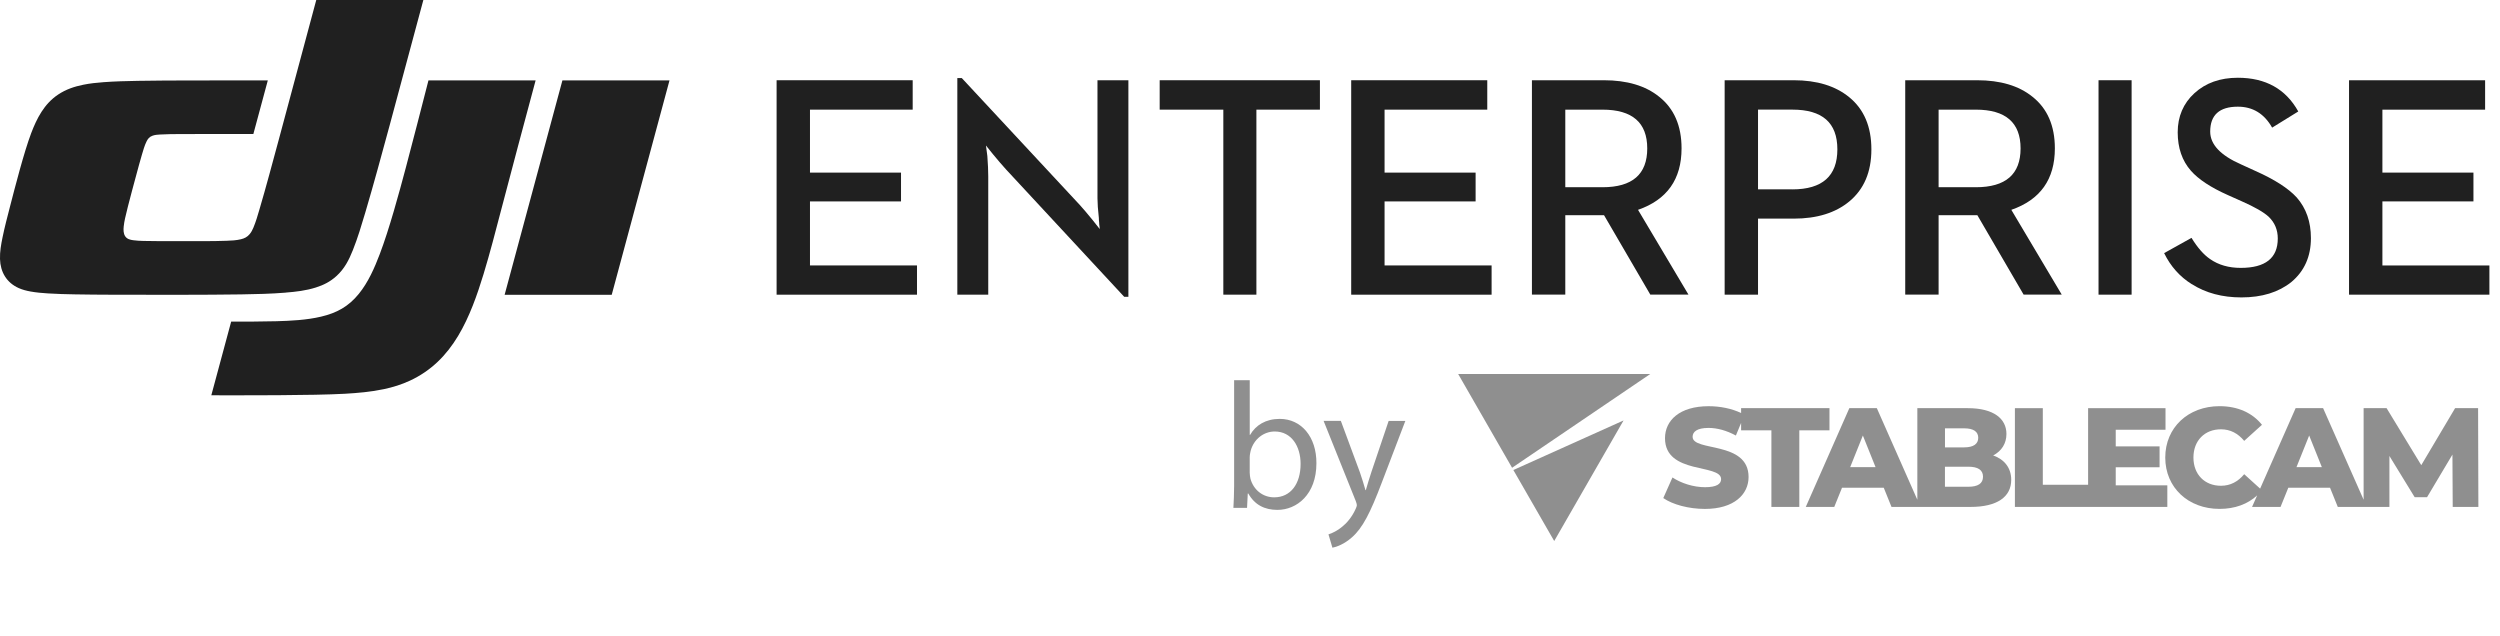
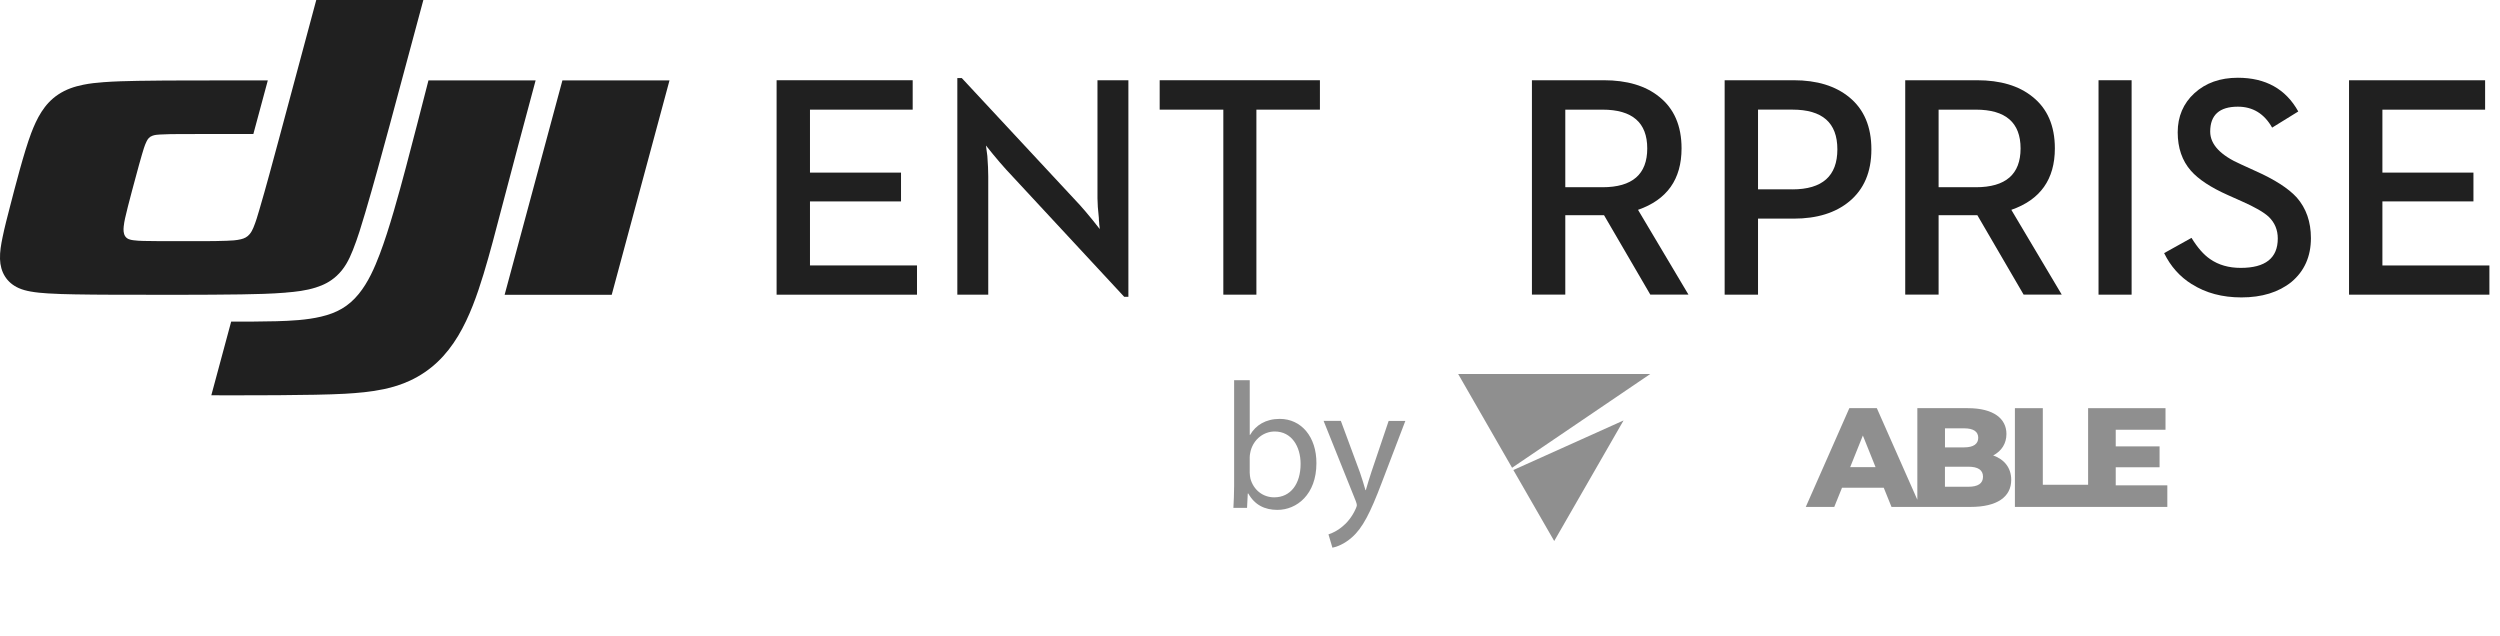
<svg xmlns="http://www.w3.org/2000/svg" width="177" height="45" viewBox="0 0 177 45" fill="none">
  <g clip-path="url(#clip0_9_99)">
    <path fill-rule="evenodd" clip-rule="evenodd" d="M30.34 5.691H37.922C37.103 8.74 36.287 11.788 35.487 14.843C35.087 16.37 34.695 17.897 34.235 19.408C33.788 20.875 33.24 22.441 32.439 23.775C31.605 25.166 30.524 26.252 29.028 26.948C28.431 27.226 27.817 27.417 27.175 27.552C26.263 27.745 25.347 27.824 24.42 27.878C22.126 28.006 17.258 27.987 14.961 27.987L16.367 22.769C17.433 22.769 18.497 22.773 19.56 22.743C20.587 22.715 21.718 22.659 22.73 22.419C23.838 22.158 24.673 21.706 25.405 20.804C26.073 19.982 26.52 18.958 26.888 17.989C27.56 16.222 28.247 13.694 28.731 11.876C29.279 9.817 29.805 7.752 30.336 5.689L30.34 5.691ZM20.224 20.719C19.177 20.804 18.131 20.826 17.082 20.843C14.67 20.881 10.294 20.877 7.882 20.866C7.015 20.862 6.148 20.858 5.284 20.841C4.657 20.83 4.027 20.813 3.4 20.774C2.981 20.748 2.566 20.712 2.153 20.637C1.872 20.586 1.601 20.517 1.337 20.401C0.468 20.02 0.028 19.262 -0 18.339C-0.015 17.809 0.077 17.306 0.182 16.794C0.331 16.07 0.52 15.355 0.704 14.641C1.057 13.275 1.705 10.753 2.208 9.427C2.604 8.386 3.126 7.352 4.117 6.694C4.672 6.325 5.254 6.131 5.896 6C6.373 5.903 6.85 5.854 7.334 5.818C8.143 5.758 8.952 5.739 9.763 5.724C10.914 5.704 12.066 5.7 13.217 5.696C15.132 5.691 17.048 5.691 18.961 5.691C18.621 6.955 18.278 8.221 17.938 9.487C16.23 9.487 14.525 9.483 12.817 9.492C12.318 9.494 11.822 9.492 11.323 9.524C11.145 9.534 10.974 9.547 10.803 9.607C10.578 9.684 10.467 9.826 10.369 10.029C10.223 10.327 10.142 10.64 10.047 10.953C9.906 11.432 9.776 11.912 9.647 12.394C9.446 13.137 9.245 13.879 9.055 14.624C8.984 14.9 8.915 15.177 8.855 15.455C8.813 15.65 8.776 15.845 8.757 16.044C8.736 16.263 8.731 16.524 8.862 16.726C8.997 16.931 9.221 16.978 9.433 17.008C9.673 17.043 9.911 17.051 10.15 17.058C10.544 17.07 10.936 17.07 11.329 17.073C12.404 17.077 13.48 17.079 14.555 17.073C15.051 17.07 15.546 17.066 16.04 17.047C16.38 17.034 16.718 17.021 17.054 16.94C17.309 16.878 17.508 16.781 17.681 16.571C17.799 16.43 17.874 16.274 17.945 16.107C18.118 15.693 18.24 15.267 18.366 14.838C18.85 13.2 19.286 11.548 19.734 9.899C20.626 6.6 21.508 3.299 22.392 -0.002H29.974C29.18 2.96 28.386 5.925 27.584 8.885C27.023 10.948 26.466 13.011 25.859 15.061C25.593 15.954 25.328 16.846 24.981 17.713C24.703 18.409 24.39 19.03 23.813 19.551C23.383 19.941 22.912 20.181 22.364 20.354C21.66 20.577 20.947 20.659 20.219 20.716L20.224 20.719ZM39.819 5.691H47.401L43.309 20.873H35.727L39.819 5.691Z" fill="#202020" />
    <path d="M54.983 5.681H64.618V7.763H57.346V12.221H63.792V14.26H57.346V18.793H64.924V20.864H54.983V5.681Z" fill="#202020" />
    <path d="M71.233 12.002C70.985 11.732 70.675 11.37 70.296 10.912L69.806 10.302L69.904 11.043C69.947 11.623 69.968 12.107 69.968 12.493V20.862H67.779V5.529H68.096L76.457 14.519C76.69 14.774 76.994 15.134 77.373 15.599L77.863 16.22L77.842 16.002C77.827 15.922 77.82 15.839 77.82 15.751C77.805 15.65 77.799 15.543 77.799 15.436C77.735 14.856 77.701 14.387 77.701 14.031V5.681H79.89V21.014H79.594L71.233 12.002Z" fill="#202020" />
    <path d="M86.612 7.763H82.105V5.681H93.45V7.763H88.953V20.862H86.612V7.763Z" fill="#202020" />
-     <path d="M95.665 5.681H105.299V7.763H98.027V12.221H104.473V14.26H98.027V18.793H105.605V20.864H95.665V5.681Z" fill="#202020" />
    <path d="M108.46 5.681H113.545C115.193 5.681 116.501 6.069 117.464 6.846C118.523 7.682 119.054 8.903 119.054 10.507C119.054 12.694 118.026 14.142 115.972 14.856L119.544 20.86H116.843L113.566 15.237H110.823V20.86H108.46V5.681ZM113.457 13.256C115.57 13.256 116.625 12.341 116.625 10.509C116.625 8.678 115.567 7.763 113.457 7.763H110.823V13.256H113.457Z" fill="#202020" />
    <path d="M122.105 5.681H126.993C128.641 5.681 129.955 6.084 130.936 6.891C131.973 7.742 132.494 8.969 132.494 10.574C132.494 12.178 131.973 13.393 130.936 14.258C129.955 15.072 128.641 15.479 126.993 15.479H124.468V20.862H122.105V5.681ZM126.895 13.408C129.022 13.408 130.086 12.463 130.086 10.574C130.086 8.684 129.022 7.761 126.895 7.761H124.468V13.405H126.895V13.408Z" fill="#202020" />
    <path d="M134.89 5.681H139.975C141.623 5.681 142.929 6.069 143.894 6.846C144.953 7.682 145.484 8.903 145.484 10.507C145.484 12.694 144.457 14.142 142.402 14.856L145.972 20.86H143.273L139.997 15.237H137.253V20.86H134.89V5.681ZM139.89 13.256C142.002 13.256 143.057 12.341 143.057 10.509C143.057 8.678 142 7.763 139.89 7.763H137.253V13.256H139.89Z" fill="#202020" />
    <path d="M148.576 5.681H150.918V20.862H148.576V5.681Z" fill="#202020" />
    <path d="M155.181 20.121C154.331 19.592 153.678 18.857 153.22 17.921L155.159 16.841C155.581 17.531 156.02 18.033 156.478 18.345C157.073 18.759 157.794 18.966 158.643 18.966C160.392 18.966 161.267 18.273 161.267 16.884C161.267 16.274 161.053 15.762 160.625 15.348C160.27 15.021 159.638 14.659 158.731 14.258L157.73 13.81C156.525 13.273 155.654 12.699 155.116 12.088C154.492 11.377 154.181 10.469 154.181 9.363C154.181 8.258 154.577 7.315 155.367 6.596C156.165 5.869 157.188 5.505 158.438 5.505C160.405 5.505 161.832 6.3 162.718 7.892L160.867 9.036C160.308 8.048 159.499 7.553 158.44 7.553C157.135 7.553 156.482 8.142 156.482 9.318C156.482 10.227 157.212 11 158.669 11.64L159.649 12.088C161.027 12.699 162.016 13.331 162.611 13.984C163.279 14.746 163.613 15.706 163.613 16.861C163.613 18.161 163.15 19.196 162.23 19.967C161.323 20.693 160.144 21.057 158.693 21.057C157.336 21.057 156.167 20.744 155.187 20.119L155.181 20.121Z" fill="#202020" />
    <path d="M166.311 5.681H175.946V7.763H168.674V12.221H175.12V14.26H168.674V18.793H176.252V20.864H166.311V5.681Z" fill="#202020" />
    <g opacity="0.5">
-       <path d="M129.527 28.898H123.27V29.243C122.611 28.925 121.782 28.759 120.975 28.759C118.899 28.759 117.882 29.778 117.882 31.026C117.882 33.623 121.854 32.815 121.854 33.924C121.854 34.264 121.535 34.494 120.717 34.494C119.898 34.494 119.03 34.214 118.41 33.805L117.761 35.263C118.42 35.722 119.557 36.032 120.706 36.032C122.782 36.032 123.799 34.993 123.799 33.773C123.799 31.196 119.837 31.996 119.837 30.926C119.837 30.577 120.136 30.297 120.965 30.297C121.574 30.297 122.233 30.477 122.901 30.835L123.27 29.944V30.466H125.415V35.891H127.391V30.466H129.527V28.898Z" fill="#202020" />
      <path d="M141.117 32.245C141.716 31.934 142.056 31.396 142.056 30.726C142.056 29.646 141.158 28.898 139.321 28.898H135.747V35.381L132.88 28.898H130.933L127.849 35.89H129.866L130.415 34.531H133.369L133.918 35.89H139.521C141.397 35.89 142.395 35.181 142.395 33.972C142.395 33.123 141.906 32.523 141.119 32.245H141.117ZM130.993 33.073L131.891 30.835L132.789 33.073H130.993ZM137.705 30.326H139.061C139.72 30.326 140.059 30.556 140.059 30.995C140.059 31.433 139.72 31.674 139.061 31.674H137.705V30.326ZM139.36 34.462H137.703V33.043H139.36C140.039 33.043 140.397 33.273 140.397 33.753C140.397 34.232 140.038 34.462 139.36 34.462Z" fill="#202020" />
      <path d="M149.794 33.082H152.898V31.604H149.794V30.426H153.318V28.898H147.838V34.321H144.631V28.898H142.655V35.89H147.838H147.965H153.447V34.362H149.794V33.082Z" fill="#202020" />
-       <path d="M175.449 28.898H173.821L171.426 32.934L168.971 28.898H167.344V35.381L164.476 28.898H162.53L160.017 34.594L158.889 33.573C158.449 34.102 157.911 34.392 157.242 34.392C156.093 34.392 155.295 33.593 155.295 32.393C155.295 31.194 156.093 30.395 157.242 30.395C157.91 30.395 158.449 30.685 158.889 31.214L160.147 30.076C159.468 29.227 158.431 28.757 157.143 28.757C154.928 28.757 153.3 30.265 153.3 32.393C153.3 34.522 154.928 36.03 157.143 36.03C158.232 36.03 159.141 35.69 159.806 35.073L159.446 35.89H161.463L162.012 34.531H164.966L165.515 35.89H169.171V32.284L170.958 35.201H171.836L173.632 32.185L173.652 35.89H175.469L175.449 28.898ZM162.591 33.073L163.489 30.835L164.387 33.073H162.591Z" fill="#202020" />
      <path d="M116.836 26.481H110.038H103.239L107.055 33.118L116.836 26.481Z" fill="#202020" />
      <path d="M107.145 33.277L110.038 38.305L114.948 29.767L107.145 33.277Z" fill="#202020" />
      <path d="M87.324 35.961C87.349 35.541 87.376 34.916 87.376 34.37V26.92H88.482V30.791H88.507C88.901 30.104 89.613 29.657 90.606 29.657C92.133 29.657 93.215 30.931 93.202 32.802C93.202 35.005 91.816 36.1 90.441 36.1C89.55 36.1 88.837 35.756 88.38 34.941H88.342L88.291 35.959H87.324V35.961ZM88.482 33.491C88.482 33.63 88.507 33.772 88.533 33.898C88.749 34.675 89.398 35.211 90.212 35.211C91.382 35.211 92.082 34.255 92.082 32.843C92.082 31.607 91.445 30.55 90.25 30.55C89.486 30.55 88.774 31.072 88.544 31.925C88.519 32.052 88.48 32.205 88.48 32.384V33.491H88.482Z" fill="#202020" />
      <path d="M94.932 29.798L96.281 33.441C96.42 33.848 96.574 34.332 96.675 34.702H96.7C96.815 34.332 96.941 33.861 97.095 33.416L98.317 29.8H99.499L97.821 34.193C97.019 36.307 96.472 37.389 95.708 38.052C95.161 38.535 94.615 38.727 94.335 38.777L94.055 37.834C94.335 37.745 94.704 37.566 95.034 37.286C95.339 37.045 95.721 36.611 95.976 36.038C96.028 35.923 96.065 35.834 96.065 35.77C96.065 35.706 96.04 35.616 95.989 35.477L93.71 29.797H94.932V29.798Z" fill="#202020" />
    </g>
  </g>
  <defs>
    <clipPath id="clip0_9_99">
      <rect width="176.25" height="45" fill="white" />
    </clipPath>
  </defs>
</svg>